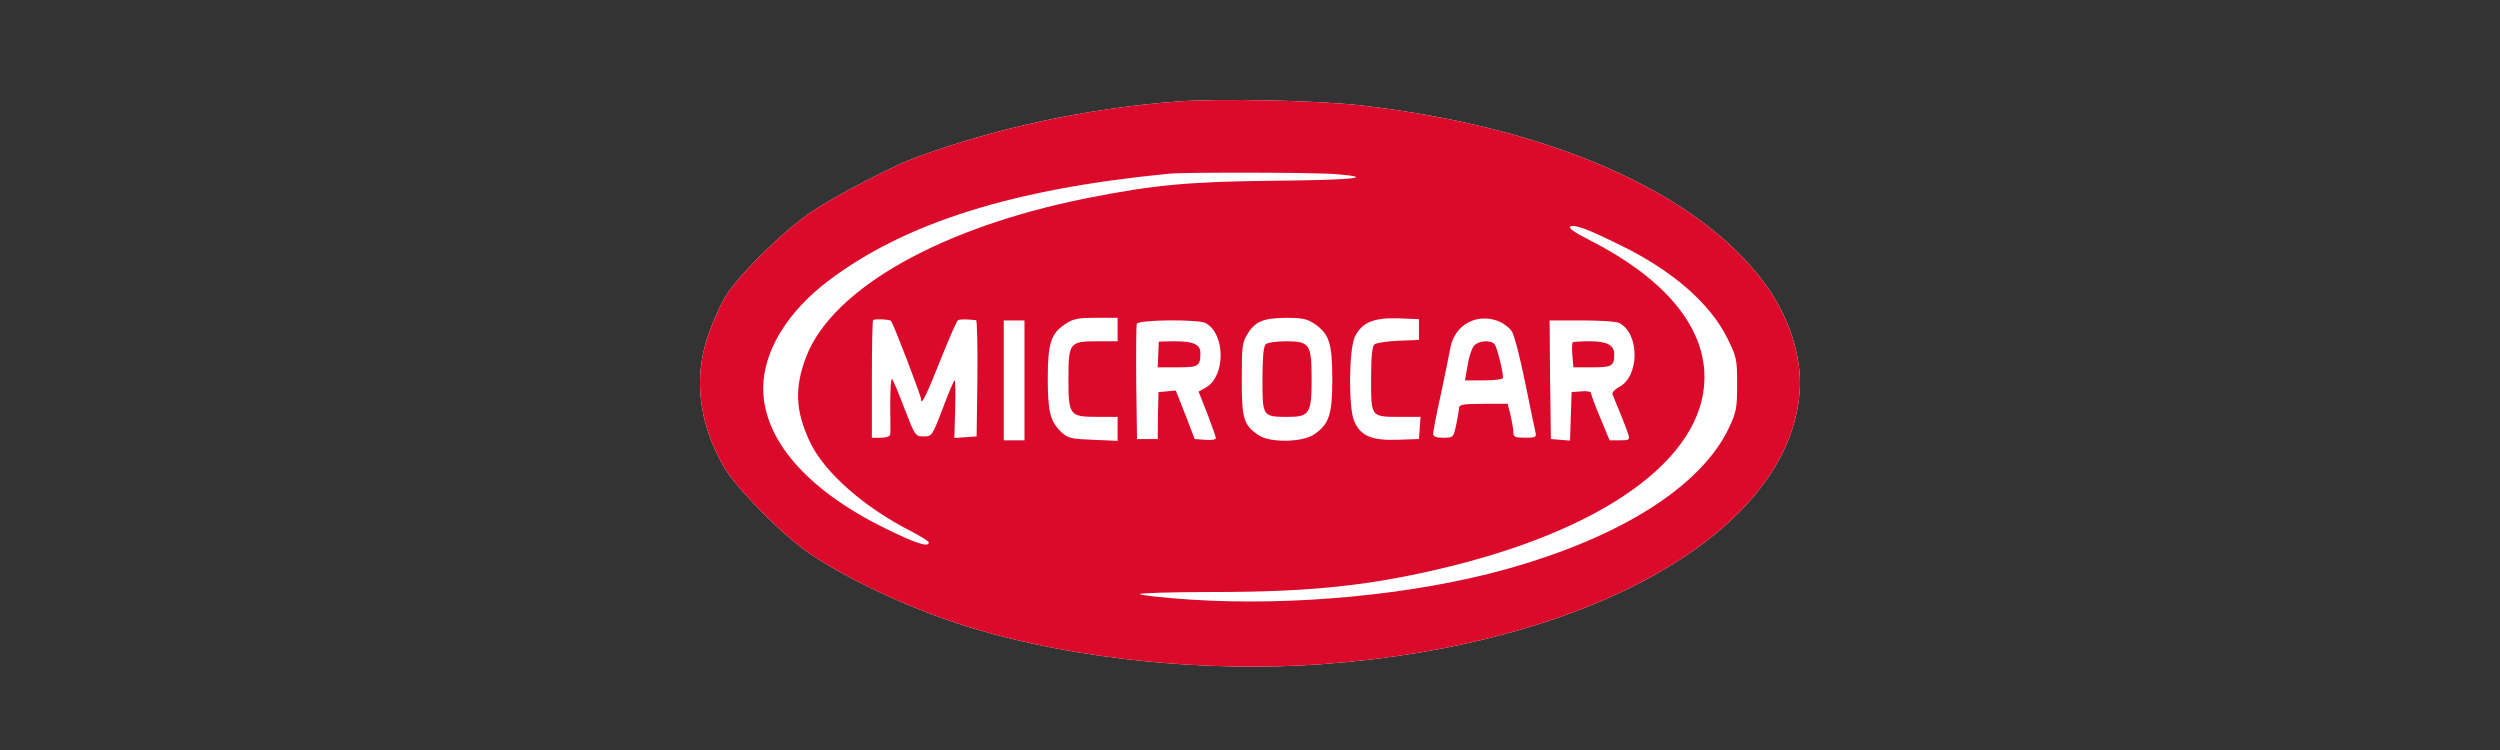
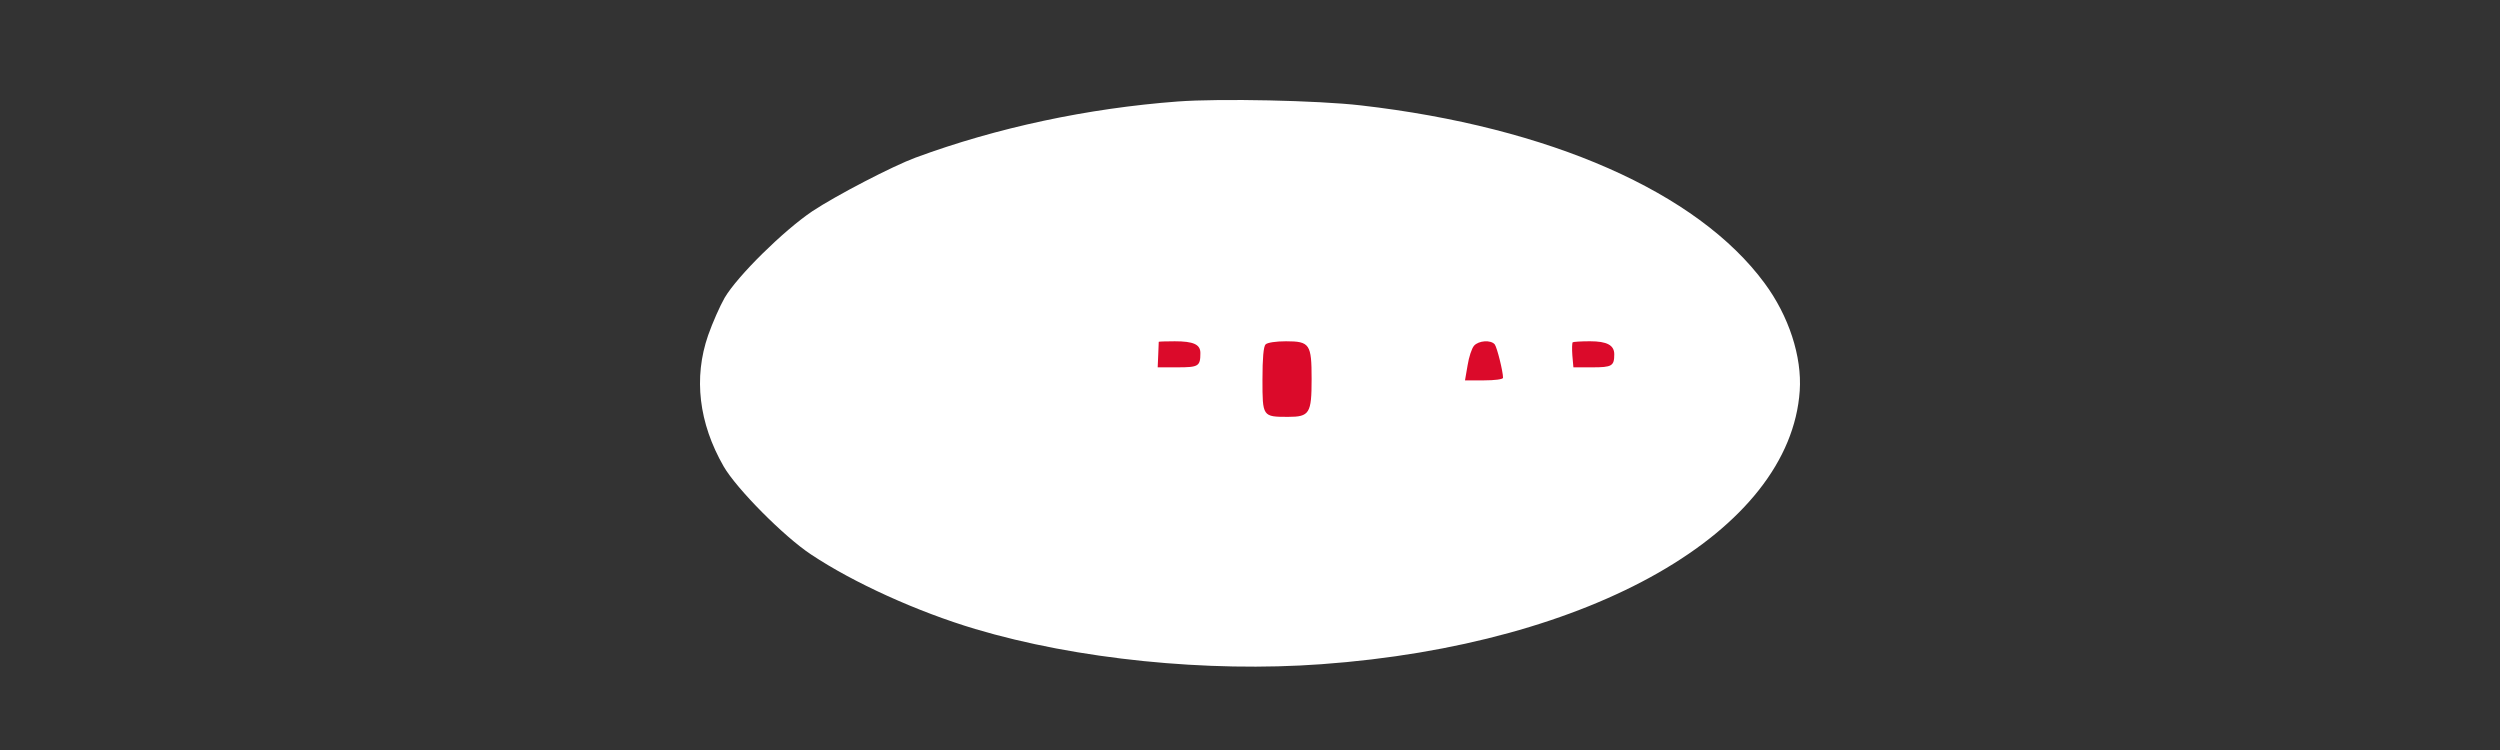
<svg xmlns="http://www.w3.org/2000/svg" viewBox="0 0 150 45" fill="none">
  <rect x="0" y="0" width="150" height="45" fill="#333333" stroke="none" />
  <path d="M54.95 9.451c4.874-1.798 10.321-2.956 15.722-3.362 2.546-.188 8.397-.063 10.974.234 11.33 1.298 20.207 5.208 24.227 10.666 1.459 1.97 2.251 4.41 2.111 6.459-.574 8.414-12.478 15.232-28.697 16.405-6.845.5-14.683-.297-20.767-2.111-3.461-1.032-7.295-2.768-9.856-4.473-1.614-1.063-4.47-3.94-5.246-5.286-1.49-2.596-1.816-5.317-.93-7.866.263-.75.713-1.767.992-2.252.777-1.314 3.524-4.02 5.262-5.192 1.443-.954 4.811-2.706 6.208-3.222Z" fill="#fff" />
  <path d="M75.748 22.775c0-1.282.062-1.986.186-2.11.109-.11.62-.188 1.226-.188 1.428 0 1.537.171 1.537 2.267 0 2.064-.124 2.268-1.413 2.268-1.536 0-1.536-.016-1.536-2.237ZM88.056 21.915c.077-.485.248-1.016.388-1.173.279-.312 1.008-.36 1.241-.078.14.188.497 1.627.497 2.002 0 .094-.512.156-1.133.156H87.9l.156-.907ZM69.516 20.73l.008-.222c.016-.016.435-.031.962-.031 1.118 0 1.537.187 1.537.703 0 .798-.109.86-1.382.86h-1.18l.032-.735c.008-.226.017-.43.023-.576ZM94.341 21.321c-.03-.391-.015-.735.016-.782.031-.031.512-.063 1.04-.063 1.024 0 1.459.235 1.459.782 0 .704-.14.782-1.32.782h-1.132l-.063-.719Z" fill="#DB0A2A" />
-   <path d="M54.95 9.451c4.874-1.798 10.321-2.956 15.722-3.362 2.546-.188 8.397-.063 10.974.234 11.33 1.298 20.207 5.208 24.227 10.666 1.459 1.97 2.251 4.41 2.111 6.459-.574 8.414-12.478 15.232-28.697 16.405-6.845.5-14.683-.297-20.767-2.111-3.461-1.032-7.295-2.768-9.856-4.473-1.614-1.063-4.47-3.94-5.246-5.286-1.49-2.596-1.816-5.317-.93-7.866.263-.75.713-1.767.992-2.252.777-1.314 3.524-4.02 5.262-5.192 1.443-.954 4.811-2.706 6.208-3.222Zm21.651 1.392c4.657-.047 5.96-.188 3.617-.391-1.18-.11-9.11-.125-10.058-.031-9.39.907-15.83 2.94-20.44 6.412-2.484 1.876-3.927 4.254-3.927 6.459 0 3.065 2.592 6.067 7.233 8.366 1.893.939 2.7 1.205 2.7.892 0-.078-.465-.36-1.024-.657-2.84-1.439-5.23-3.534-6.1-5.364-.884-1.861-.946-3.284-.217-5.161 1.599-4.066 8.07-7.726 16.824-9.477 4.036-.798 6.115-1.001 11.392-1.048Zm27.037 9.446c-1.009-2.049-3.259-4.035-6.363-5.552-1.956-.97-2.81-1.298-3.058-1.142-.124.079.233.345 1.102.782 4.33 2.19 6.752 4.942 6.938 7.882.31 4.833-5.37 9.243-15.024 11.667-4.75 1.189-8.428 1.595-14.419 1.595-2.498 0-4.485.063-4.423.125.078.078 1.428.22 3.011.329 6.177.406 13.425-.282 18.935-1.814 6.922-1.924 11.749-4.99 13.41-8.508.435-.938.481-1.173.481-2.612 0-1.501-.031-1.61-.59-2.752Zm-48.377 3.644c0-.188-1.661-4.535-1.8-4.676-.063-.094-.994-.141-1.072-.047-.046.031-.077 1.642-.077 3.566v3.487h.543c.326 0 .543-.078.559-.203.015-.094.015-.923 0-1.814 0-.892.046-1.564.108-1.502.062.047.404.86.745 1.767.637 1.643.652 1.674 1.149 1.674.496 0 .512-.016 1.148-1.674.342-.922.668-1.689.714-1.689.047 0 .062.782.031 1.736l-.046 1.72 1.334-.093.047-3.488c.016-1.908-.015-3.472-.078-3.487-.62-.063-1.008-.063-1.102.015-.062.047-.527 1.095-1.024 2.346-.869 2.19-1.18 2.815-1.18 2.362Zm11.795-3.456v-1.408h-1.303c-1.087 0-1.366.063-1.816.36-.885.578-1.071 1.173-1.071 3.284 0 2.017.155 2.596.838 3.237.388.344.59.391 1.893.438l1.46.063v-1.44h-1.211c-1.677 0-1.739-.077-1.739-2.298 0-2.158.062-2.236 1.754-2.236h1.195Zm12.882 2.267c0-2.142-.186-2.721-1.07-3.315-.435-.297-.73-.36-1.708-.36-1.366.016-1.862.219-2.328 1-.295.47-.326.767-.326 2.69 0 2.394.109 2.753 1.025 3.363.682.454 2.638.422 3.32-.062.901-.61 1.087-1.189 1.087-3.316Zm5.2-2.346v-1.25l-1.242-.048c-1.474-.047-2.173.25-2.592 1.08-.372.703-.403 4.238-.062 5.066.373.892 1.024 1.189 2.576 1.142l1.32-.047.046-.672.047-.657h-1.18c-.84 0-1.285.006-1.52-.213-.274-.254-.265-.813-.265-2.04 0-1.391.063-1.985.202-2.095.109-.094.76-.188 1.428-.219l1.242-.047Zm5.572-.516c-.124-.203-.481-.469-.76-.594-1.336-.547-2.686.203-2.934 1.61-.062.33-.31 1.565-.559 2.738-.264 1.172-.466 2.252-.466 2.377 0 .187.156.25.606.25.605 0 .605 0 .776-.782.093-.438.17-.907.17-1.017 0-.187.295-.234 1.46-.234h1.458l.171.688c.093.391.17.845.17 1.017 0 .281.094.328.7.328.651 0 .698-.031.62-.36-.046-.187-.326-1.532-.62-2.987-.296-1.47-.653-2.83-.792-3.034ZM61.469 26.42v-7.194h-1.242v7.194h1.242Zm10.895-3.174c1.18-.689 1.164-3.222-.03-3.863-.45-.235-4.036-.204-4.13.047-.03.11-.046 1.704-.03 3.55l.046 3.362h1.242l.016-1.407.03-1.408.513-.047.527-.047.575 1.455.558 1.454.637.047c.357.031.636-.016.636-.094s-.233-.735-.512-1.47l-.528-1.33.45-.25Zm24.771-.016c1.242-.641 1.257-3.19.031-3.847-.155-.094-1.164-.157-2.25-.157h-1.94l.03 3.55.047 3.566 1.149.094.093-2.909.59-.047c.31-.031.574.016.574.094 0 .094.248.766.559 1.501l.558 1.345h.621c.559 0 .606-.03.497-.36-.078-.28-.559-1.485-.947-2.408-.03-.094.14-.297.388-.422Z" fill="#DB0A2A" />
</svg>